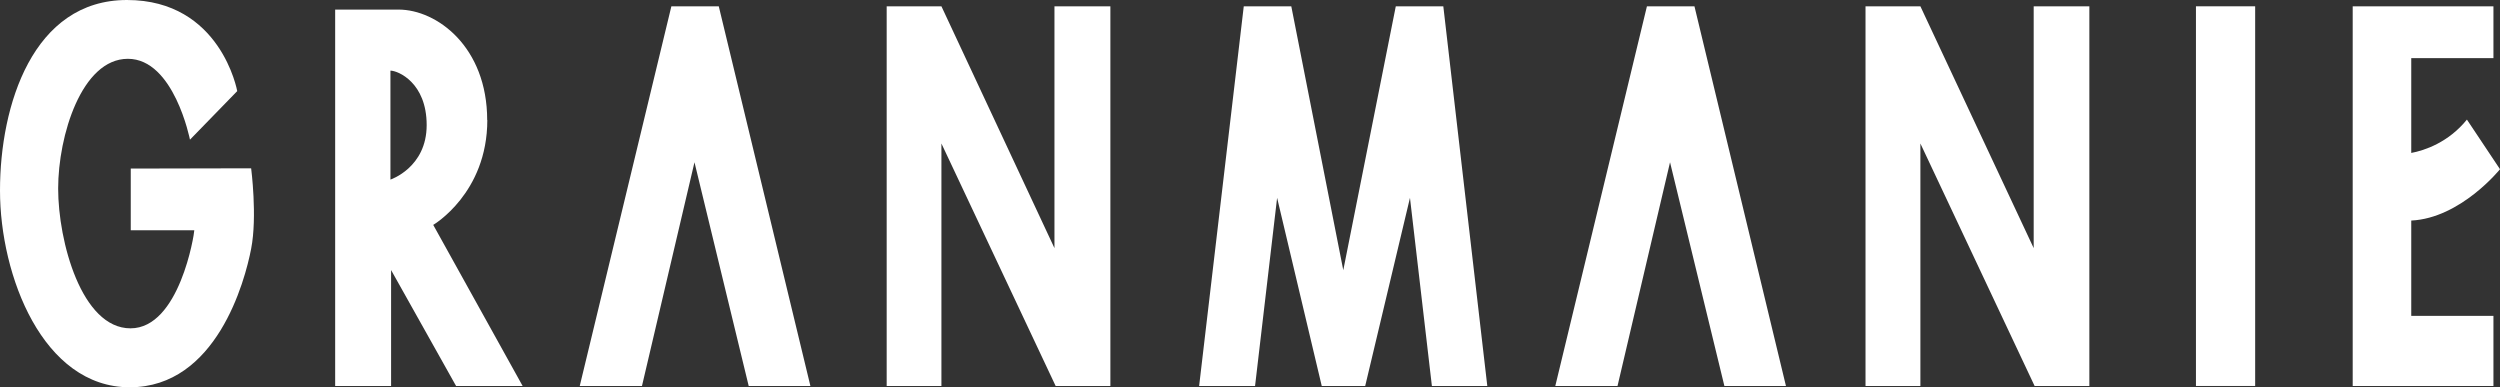
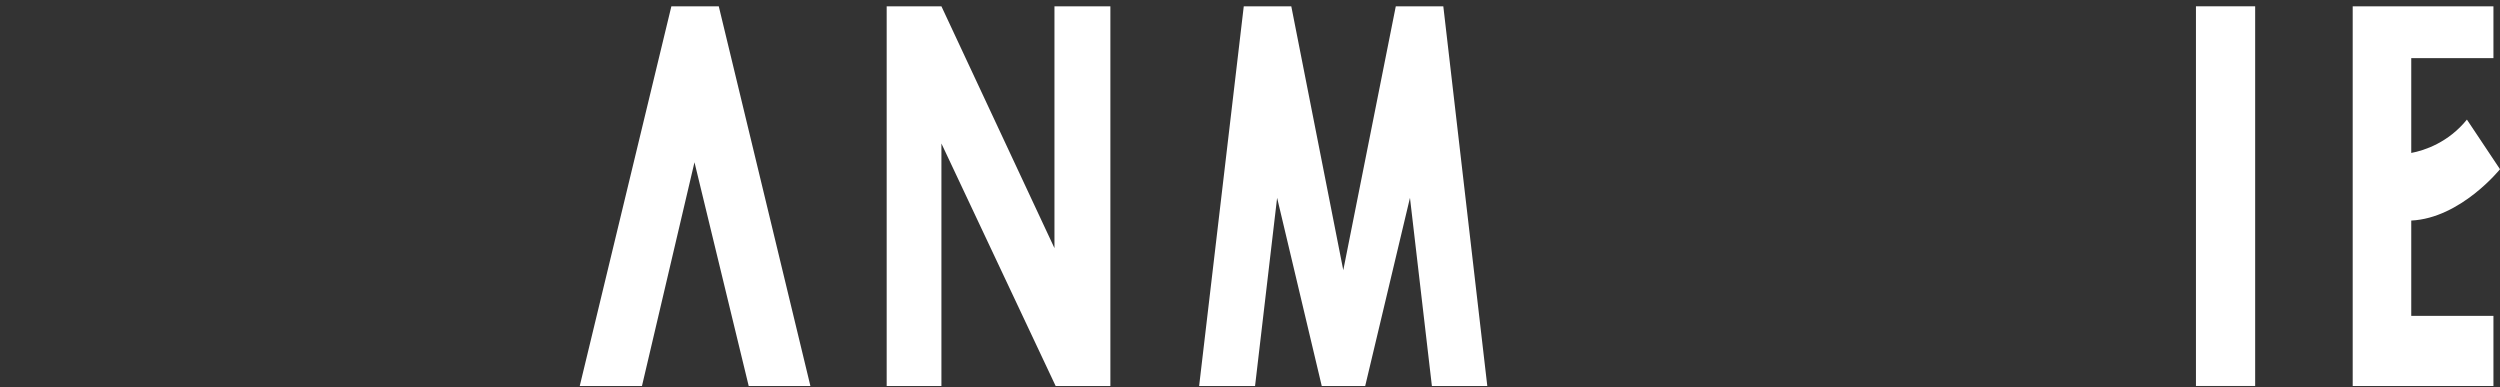
<svg xmlns="http://www.w3.org/2000/svg" id="_レイヤー_2" data-name="レイヤー 2" viewBox="0 0 190.43 29.51">
  <rect x="0" y="0" width="190.43" height="29.51" fill="#333333" stroke="none" />
  <defs>
    <style>
      .cls-1 {
        fill: #fff;
      }
    </style>
  </defs>
  <g id="_レイヤー_1-2" data-name="レイヤー 1">
    <g>
-       <path class="cls-1" d="M9.96,12.85v4.69h4.84c0,.3-1.13,7.47-4.86,7.47s-5.51-6.63-5.51-10.65,1.79-9.88,5.31-9.88,4.73,6.16,4.73,6.16l3.6-3.7S16.83,0,9.67,0,0,8.01,0,14.51s3.27,14.99,9.88,14.99,8.78-8.09,9.25-10.55c.48-2.45,0-6.13,0-6.13l-9.17.02Z" />
-       <path class="cls-1" d="M37.11,9.15c0-5.59-3.84-8.42-6.75-8.42h-4.83v28.67h4.26v-8.83l4.95,8.83h5.07l-6.81-12.27s4.12-2.4,4.12-7.99ZM29.74,13.69V5.38c.57,0,2.76.91,2.76,4.15s-2.76,4.15-2.76,4.15Z" />
      <polygon class="cls-1" points="51.14 .48 44.16 29.4 48.9 29.4 52.9 12.36 57.03 29.4 61.73 29.4 54.75 .48 51.14 .48" />
-       <polygon class="cls-1" points="125.45 .48 118.47 29.4 123.21 29.4 127.21 12.36 131.35 29.4 136.04 29.4 129.07 .48 125.45 .48" />
      <polygon class="cls-1" points="80.32 18.9 71.71 .48 67.54 .48 67.54 29.4 71.71 29.4 71.71 10.93 80.41 29.4 84.58 29.4 84.58 .48 80.32 .48 80.32 18.9" />
-       <polygon class="cls-1" points="154.91 18.9 146.28 .48 142.1 .48 142.1 29.4 146.28 29.4 146.28 10.93 154.98 29.4 159.15 29.4 159.15 .48 154.91 .48 154.91 18.9" />
      <polygon class="cls-1" points="106.32 .48 102.32 20.58 98.36 .48 94.74 .48 91.34 29.4 95.6 29.4 97.28 15.07 100.68 29.4 103.99 29.4 107.4 15.07 109.07 29.4 113.29 29.4 109.94 .48 106.32 .48" />
      <rect class="cls-1" x="167.27" y=".48" width="4.51" height="28.92" />
      <path class="cls-1" d="M183.67,16.8c3.76-.18,6.76-3.91,6.76-3.91l-2.52-3.78c-1.42,1.75-3.23,2.35-4.24,2.54v-7.22h6.26V.48h-10.72v28.92h10.72v-5.34h-6.26v-7.26Z" />
    </g>
  </g>
</svg>